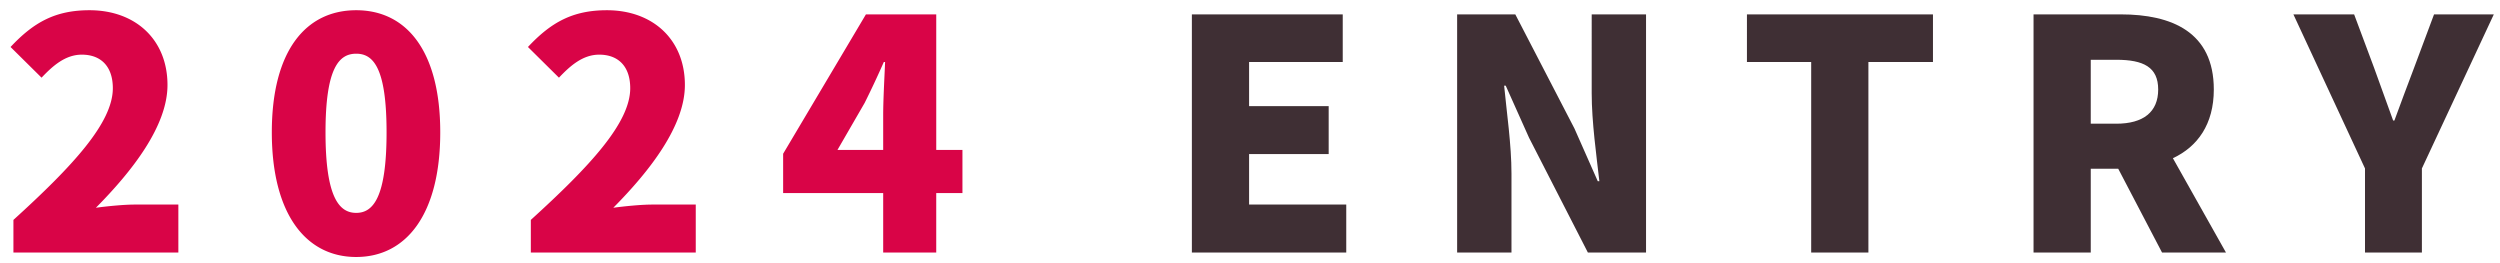
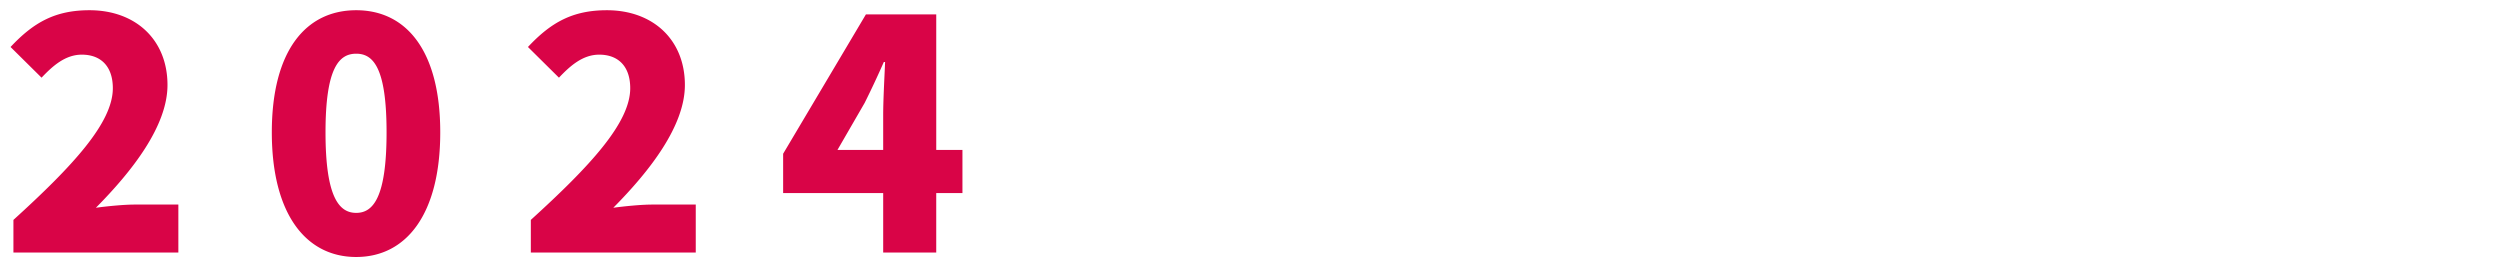
<svg xmlns="http://www.w3.org/2000/svg" width="219" height="23" viewBox="0 0 219 23" fill="none">
  <path d="M1.176 19.264c5.208-4.732 8.708-8.512 8.708-11.536 0-1.904-1.036-2.94-2.716-2.94-1.428 0-2.52.952-3.528 2.016L.924 4.116C2.968 1.932 4.872.896 7.84.896c4.032 0 6.832 2.576 6.832 6.552 0 3.584-3.08 7.532-6.272 10.752 1.036-.14 2.464-.28 3.416-.28h3.808v4.2H1.176v-2.856Zm30.027 3.248c-4.396 0-7.392-3.752-7.392-10.92S26.806.896 31.203.896c4.396 0 7.363 3.556 7.363 10.696 0 7.168-2.968 10.92-7.364 10.92Zm-2.688-10.92c0 5.712 1.203 7.056 2.688 7.056 1.484 0 2.66-1.344 2.66-7.056 0-5.684-1.176-6.888-2.66-6.888-1.485 0-2.688 1.204-2.688 6.888ZM46.5 19.264c5.208-4.732 8.708-8.512 8.708-11.536 0-1.904-1.036-2.94-2.716-2.94-1.428 0-2.52.952-3.528 2.016l-2.716-2.688c2.044-2.184 3.948-3.22 6.916-3.22 4.032 0 6.832 2.576 6.832 6.552 0 3.584-3.08 7.532-6.272 10.752 1.036-.14 2.464-.28 3.416-.28h3.808v4.2H46.501v-2.856Zm30.867-9.184c0-1.316.112-3.304.168-4.648h-.112a83.452 83.452 0 0 1-1.68 3.584l-2.38 4.116h4.004V10.08Zm-8.764 6.832v-3.444L75.855 1.26h6.16v11.872h2.295v3.78h-2.296v5.208h-4.647v-5.208h-8.764Z" fill="#D90447" />
-   <path d="M104.408 1.26h13.216v4.172h-8.204v3.864h6.972v4.2h-6.972v4.424h8.512v4.2h-13.524V1.26Zm23.237 0h5.096l5.18 9.996 2.044 4.62h.14c-.252-2.212-.672-5.208-.672-7.7V1.26h4.76v20.86h-5.096l-5.152-10.052-2.044-4.564h-.14c.224 2.324.644 5.18.644 7.7v6.916h-4.76V1.26Zm31.015 4.172h-5.628V1.26h16.296v4.172h-5.656V22.12h-5.012V5.432Zm27.122-4.172c4.452 0 8.148 1.54 8.148 6.58 0 3.052-1.428 5.012-3.584 6.02l4.648 8.26h-5.6l-3.836-7.336h-2.408v7.336h-5.012V1.26h7.644Zm-2.632 9.576h2.24c2.38 0 3.668-1.036 3.668-2.996s-1.288-2.604-3.668-2.604h-2.24v5.6Zm24.024 3.92L200.902 1.26h5.32l1.736 4.648 1.68 4.648h.112c.588-1.624 1.148-3.08 1.736-4.648l1.736-4.648h5.236l-6.3 13.496v7.364h-4.984v-7.364Z" fill="#3F2F34" />
</svg>